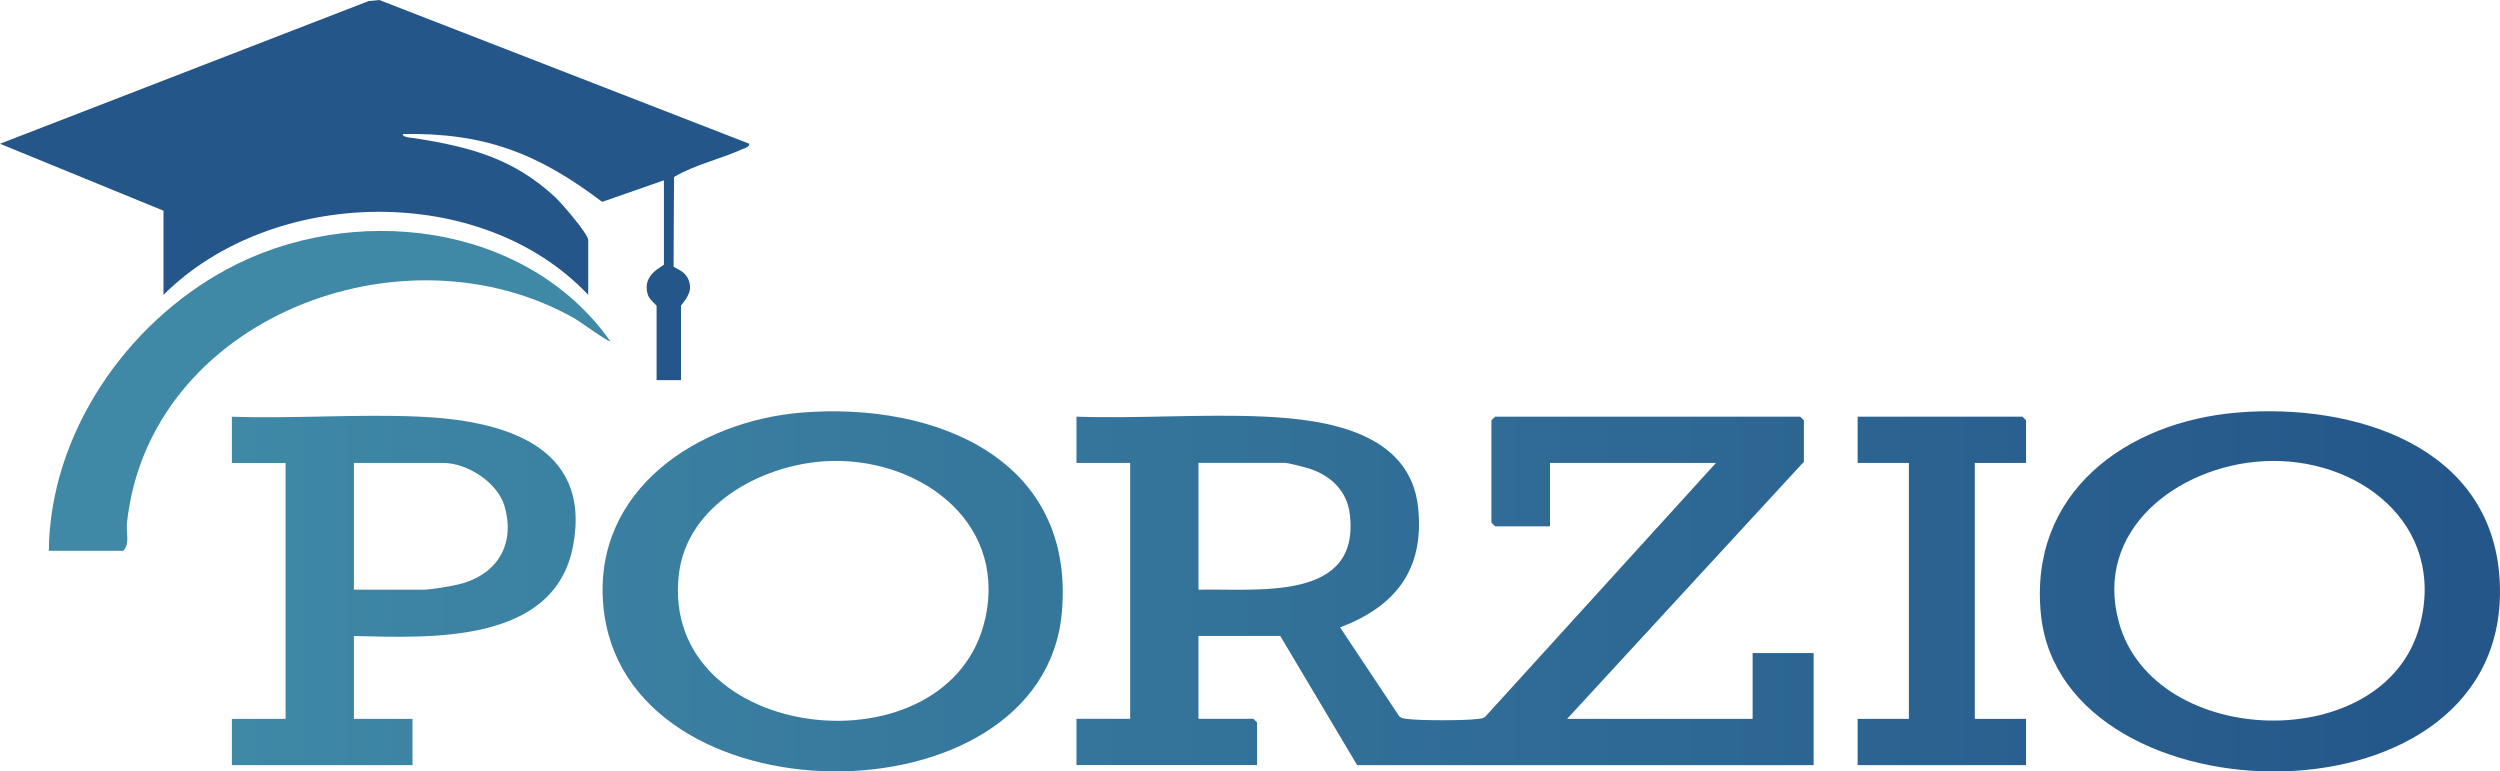
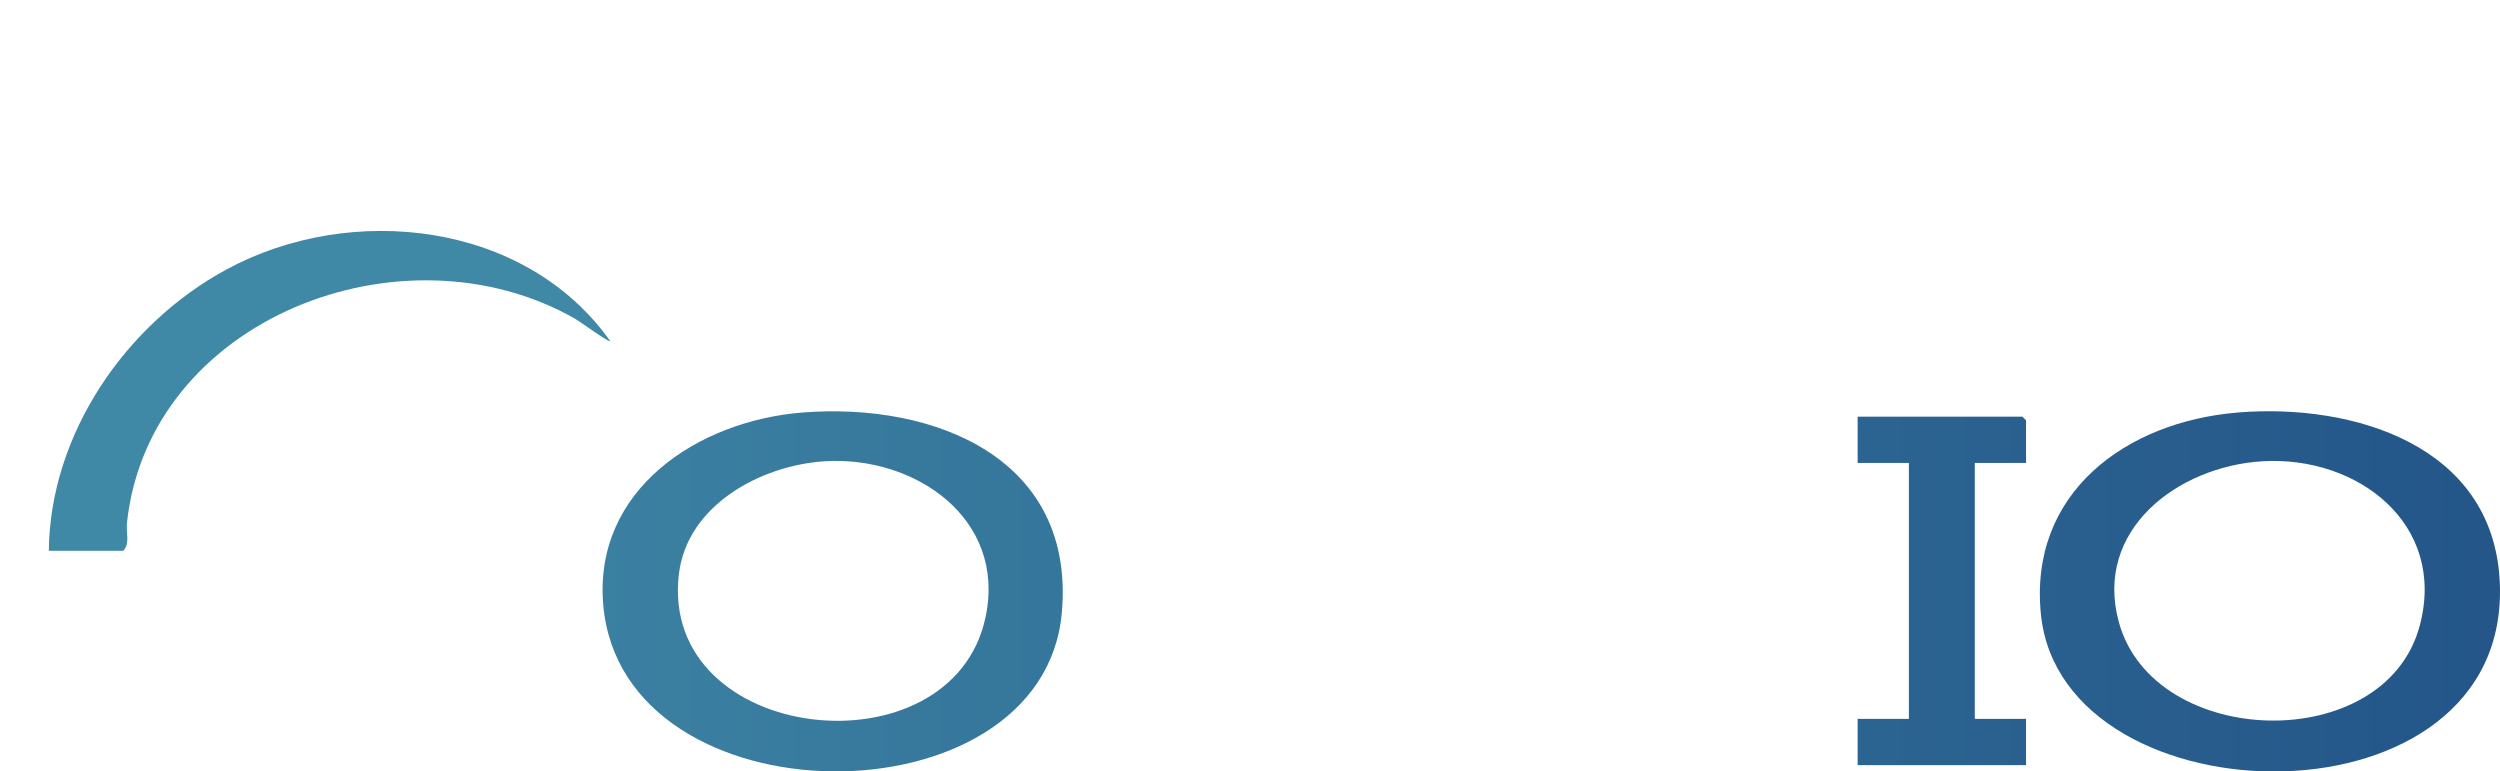
<svg xmlns="http://www.w3.org/2000/svg" xmlns:xlink="http://www.w3.org/1999/xlink" id="Layer_2" data-name="Layer 2" viewBox="0 0 522.36 161.2">
  <defs>
    <style> .cls-1 { fill: url(#linear-gradient-5); } .cls-2 { fill: url(#linear-gradient-4); } .cls-3 { fill: url(#linear-gradient-3); } .cls-4 { fill: url(#linear-gradient-2); } .cls-5 { fill: url(#linear-gradient); } .cls-6 { fill: #245689; } .cls-7 { fill: #3f88a6; } </style>
    <linearGradient id="linear-gradient" x1="48.96" y1="123.37" x2="518.71" y2="123.37" gradientUnits="userSpaceOnUse">
      <stop offset="0" stop-color="#3f88a6" />
      <stop offset="1" stop-color="#245689" />
    </linearGradient>
    <linearGradient id="linear-gradient-2" y1="123.57" x2="518.71" y2="123.57" xlink:href="#linear-gradient" />
    <linearGradient id="linear-gradient-3" x1="48.96" y1="123.56" x2="518.71" y2="123.56" xlink:href="#linear-gradient" />
    <linearGradient id="linear-gradient-4" x1="48.96" y1="123.37" x2="518.71" y2="123.37" xlink:href="#linear-gradient" />
    <linearGradient id="linear-gradient-5" x1="48.96" y1="123.47" x2="518.71" y2="123.47" xlink:href="#linear-gradient" />
  </defs>
  <g id="Layer_1-2" data-name="Layer 1">
-     <path class="cls-5" d="M358.55,96.73h-34.68v13.24h-11.48l-.77-.76v-21.39l.77-.76h63.75l.77.76v8.66l-49.47,53.72h38.76v-13.75h12.75v23.42h-95.38l-16.07-26.99h-17.09v17.31h11.48l.77.76v8.91h-37.74v-9.67h11.22v-53.46h-11.22v-9.67c12.9.44,26.18-.59,39.04-.02,12.87.57,30.76,3.13,32.36,19.12,1.29,12.87-4.69,20.49-16.31,24.94l12.21,18.35c.45.68,1.06.67,1.78.77,2.72.37,12.11.36,14.84,0,.56-.07,1.1-.08,1.53-.51l48.17-52.98ZM250.42,123.21c12.19-.29,34.06,2.65,31.58-16-.61-4.62-3.87-7.74-8.13-9.2-.91-.31-4.66-1.29-5.34-1.29h-18.11v26.48Z" />
-     <path class="cls-6" d="M34.17,44.03L0,30.04,77,.23l2.25-.23,77.32,30.04c-.05.7-.75.81-1.25,1.04-4.66,2.13-10.14,3.32-14.49,5.9l-.09,18.69c.1.43,3.27.91,3.44,4.24.1,1.89-1.89,3.77-1.89,3.99v15.53h-5.1v-15.53c0-.14-1.51-1.33-1.81-2.26-1.43-4.42,3.34-5.97,3.34-6.39v-17.57l-12.9,4.5c-13.47-10.21-24.67-14.48-41.67-14.18-.03.75,1.84.77,2.44.87,11.51,1.8,20.66,4.18,29.45,12.36,1.28,1.19,6.87,7.67,6.87,8.92v11.46c-22.33-23.66-66.09-22.61-88.75,0v-17.57Z" />
    <path class="cls-4" d="M467.6,86.19c24.14-1.97,53.24,6.85,54.7,35.21,2.72,52.72-91.26,50.97-95.85,7.09-2.67-25.49,17.75-40.39,41.15-42.3ZM472.7,96.38c-17.64,1.07-35.31,14.34-29.96,33.68,7.33,26.5,55.58,27.92,62.85.68,5.68-21.29-13.03-35.56-32.89-34.36Z" />
    <path class="cls-3" d="M167.7,86.19c27.55-2.16,57.05,9.55,54.16,41.85-3.99,44.6-91.77,44.29-95.81-1.59-2.13-24.2,19.9-38.56,41.66-40.26ZM172.29,96.38c-13.25.84-28.74,9.13-30.44,23.58-4.2,35.61,57.03,42.25,64.08,8.98,4.37-20.64-14.8-33.75-33.64-32.56Z" />
-     <path class="cls-2" d="M73.95,132.89v17.31h12.24v9.67h-37.74v-9.67h11.22v-53.46h-11.22v-9.67c12.9.44,26.18-.58,39.04-.02,16.89.73,36.36,5.63,32.23,27.12-3.92,20.37-29.75,19.12-45.76,18.72ZM73.95,123.21h14.54c1.72,0,6.54-.84,8.31-1.37,7.47-2.25,10.82-8.5,8.63-16.05-1.46-5.01-7.79-9.06-12.86-9.06h-18.62v26.48Z" />
    <path class="cls-7" d="M10.2,115.07c.26-24.4,16.07-47.41,37.22-58.82,26-14.03,62.4-9.95,80.09,15.03-.32.3-6.41-4.15-7.31-4.66-36-20.57-89.08-.05-93.67,42.61-.21,1.94.66,4.43-.77,5.85h-15.56Z" />
    <polygon class="cls-1" points="423.33 96.73 412.62 96.73 412.62 150.2 423.33 150.2 423.33 159.87 388.14 159.87 388.14 150.2 398.85 150.2 398.85 96.73 388.14 96.73 388.14 87.06 422.56 87.06 423.33 87.82 423.33 96.73" />
  </g>
</svg>